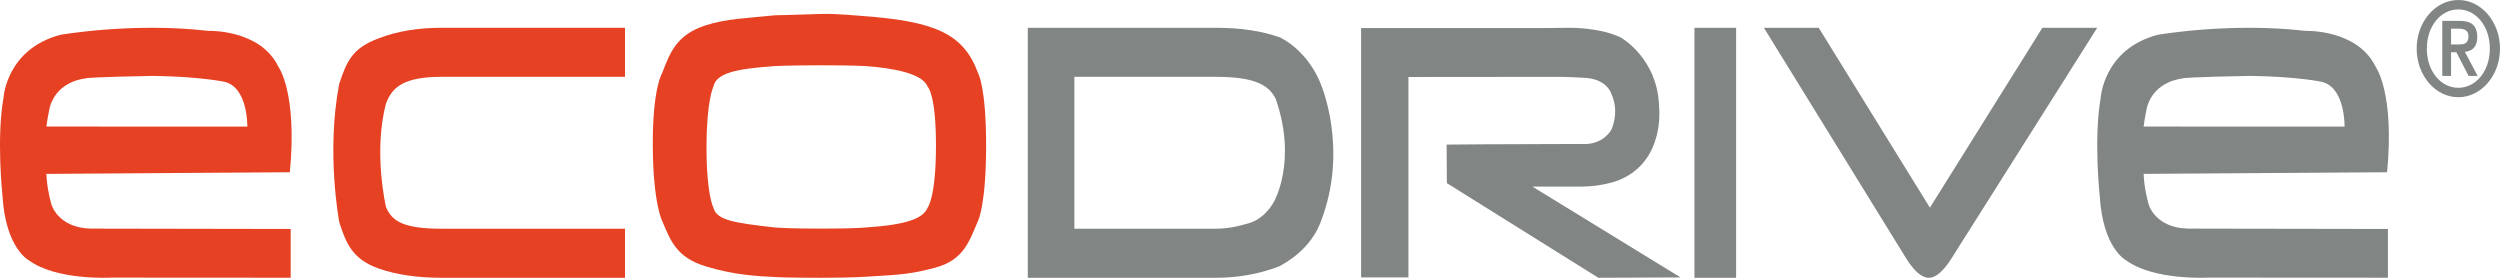
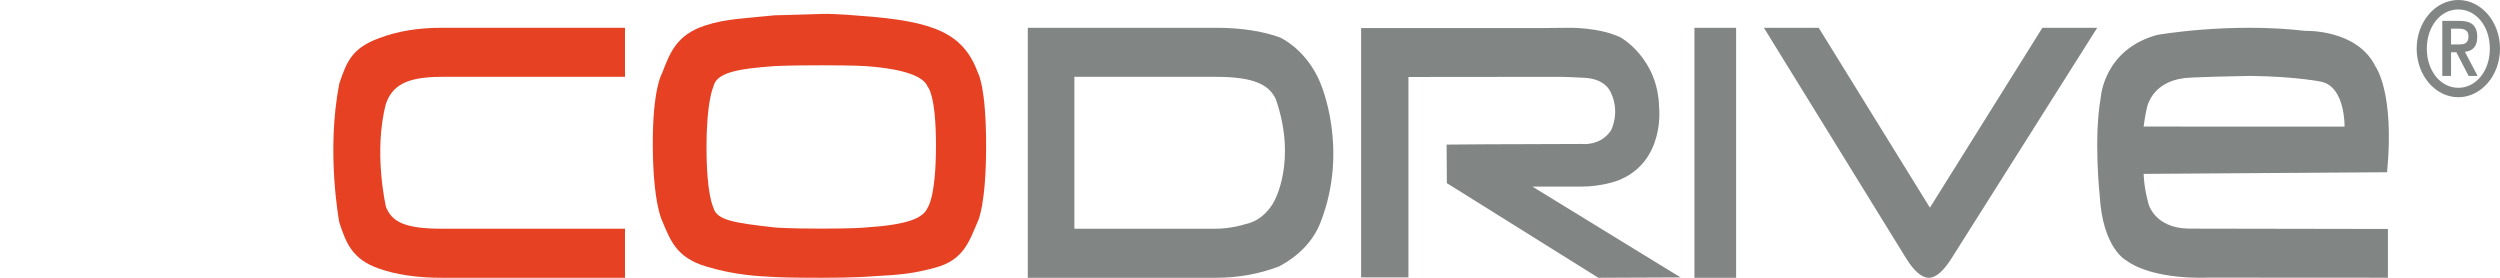
<svg xmlns="http://www.w3.org/2000/svg" width="180" height="20" viewBox="0 0 180 20">
  <title>logo_ecodrive_grey</title>
  <g fill="none" fill-rule="evenodd">
-     <path d="M6.126 5.652c.123-.108 4.928-.188 4.928-.188 3.397.052 5.106.426 5.106.426 1.709.4 1.648 3.225 1.648 3.225L3.426 9.112H3.34c.113-.854.258-1.439.258-1.439.544-1.863 2.528-2.021 2.528-2.021m-2.428 9.05c-.347-1.276-.349-2.076-.349-2.076l-.017-.105.094-.002 17.444-.118c.553-5.782-.839-7.619-.839-7.619-1.32-2.698-5.05-2.56-5.05-2.56-5.414-.632-10.64.286-10.64.286C.451 3.547.253 7.035.253 7.035-.27 9.962.179 14.09.179 14.09.4 17.896 2.087 18.75 2.087 18.75c2.006 1.464 5.918 1.238 5.918 1.238l12.924.008v-3.51L6.546 16.46c-2.404-.054-2.848-1.757-2.848-1.757" fill="#E64123" />
    <path d="M157.124 5.652c.123-.108 4.93-.188 4.93-.188 3.395.052 5.106.426 5.106.426 1.709.4 1.648 3.225 1.648 3.225l-14.468-.003c.111-.854.257-1.439.257-1.439.545-1.863 2.527-2.021 2.527-2.021m-2.427 9.05c-.347-1.276-.347-2.076-.347-2.076-.008-.036-.01-.071-.017-.107l17.537-.118c.553-5.782-.839-7.619-.839-7.619-1.32-2.698-5.05-2.56-5.05-2.56-5.414-.632-10.64.286-10.64.286-3.89 1.039-4.089 4.527-4.089 4.527-.52 2.927-.074 7.055-.074 7.055.222 3.806 1.908 4.659 1.908 4.659 2.008 1.464 5.918 1.238 5.918 1.238l12.925.008v-3.51l-14.381-.025c-2.406-.054-2.851-1.757-2.851-1.757M122 2h3v18h-3V2zM91.863 7.152c-.48-1.033-1.525-1.62-4.323-1.62H77.356v10.935H87.54c.763 0 1.575-.146 2.43-.413 1.179-.366 1.757-1.537 1.757-1.537s1.683-2.886.136-7.365m.256 12.02c-1.457.56-2.984.828-4.58.828H74V2h13.54c1.827 0 3.38.243 4.65.706 2.126 1.111 2.89 3.312 2.89 3.312s2.07 4.693 0 9.987c-.53 1.376-1.604 2.437-2.96 3.166M140.511 18.599c-.588.942-1.151 1.401-1.623 1.401-.52 0-1.062-.46-1.647-1.401L127 2h3.947l8.006 12.952L147.053 2H151l-10.489 16.599M176.475 3.2h.558c.374 0 .697-.058.697-.591 0-.465-.364-.543-.69-.543h-.565V3.2zm-.63-1.697h1.263c.814 0 1.254.33 1.254 1.163 0 .679-.331 1.007-.89 1.067l.917 1.734h-.649l-.882-1.704h-.383v1.704h-.63V1.503zm3.424 1.998c0-1.638-1.015-2.822-2.268-2.822-1.256 0-2.269 1.184-2.269 2.822 0 1.638 1.013 2.82 2.269 2.82 1.253 0 2.268-1.182 2.268-2.82zM174 3.5C174 1.57 175.347 0 177 0s3 1.572 3 3.5c0 1.93-1.347 3.5-3 3.5s-3-1.57-3-3.5z" fill="#818583" />
    <path d="M31.79 20c-1.739 0-3.251-.222-4.495-.658-1.918-.659-2.378-1.825-2.866-3.335 0 0-.965-5.057 0-9.989.546-1.635.948-2.557 2.845-3.262C28.608 2.242 30.12 2 31.791 2H45v3.532H31.79c-2.663 0-3.561.713-3.997 1.922-.932 3.496 0 7.456 0 7.456.436 1.055 1.334 1.557 3.998 1.557H45V20H31.79" fill="#E64123" />
    <path d="M98 19.974V2.019h13.03l1.91-.018s2.194-.053 3.752.697c0 0 2.673 1.488 2.762 4.995 0 0 .473 3.95-2.943 5.297 0 0-1.127.446-2.674.445h-3.503L121 19.974l-5.92.026-10.906-6.814-.017-2.775 2.853-.022 6.919-.024s1.306.168 2.068-.985c0 0 .665-1.268 0-2.673 0 0-.323-1.043-1.94-1.105 0 0-1.499-.092-2.442-.069l-10.208.01v14.43H98" fill="#818583" />
    <path d="M67.39 10.487c0-3.71-.589-4.227-.589-4.227-.355-.966-2.485-1.366-4.52-1.504 0 0-.835-.055-3.143-.055s-3.326.055-3.326.055c-2.96.202-4.26.538-4.453 1.504 0 0-.489.955-.49 4.361-.002 3.405.49 4.31.49 4.31.226.95 1.558 1.117 4.453 1.45 0 0 .951.08 3.356.08 2.407 0 3.112-.08 3.112-.08 3.092-.198 4.199-.669 4.521-1.45 0 0 .588-.736.588-4.444m-.09 8.796c-1.615.421-2.32.493-4.657.622 0 0-1.065.095-3.504.095-2.44 0-3.228-.048-3.228-.048-1.323-.064-2.986-.137-5.073-.766-2.153-.647-2.569-1.89-3.166-3.295 0 0-.651-1.259-.67-5.404-.021-4.147.67-5.215.67-5.215.564-1.462 1.023-2.758 3.105-3.438 1.518-.497 2.92-.51 5.01-.733 0 0 1.046-.019 3.382-.097.953-.032 2.72.13 2.72.13 5.402.38 7.485 1.26 8.535 4.138 0 0 .577.965.577 5.215 0 4.246-.577 5.404-.577 5.404-.628 1.438-1.002 2.838-3.124 3.392" fill="#E64123" />
  </g>
</svg>